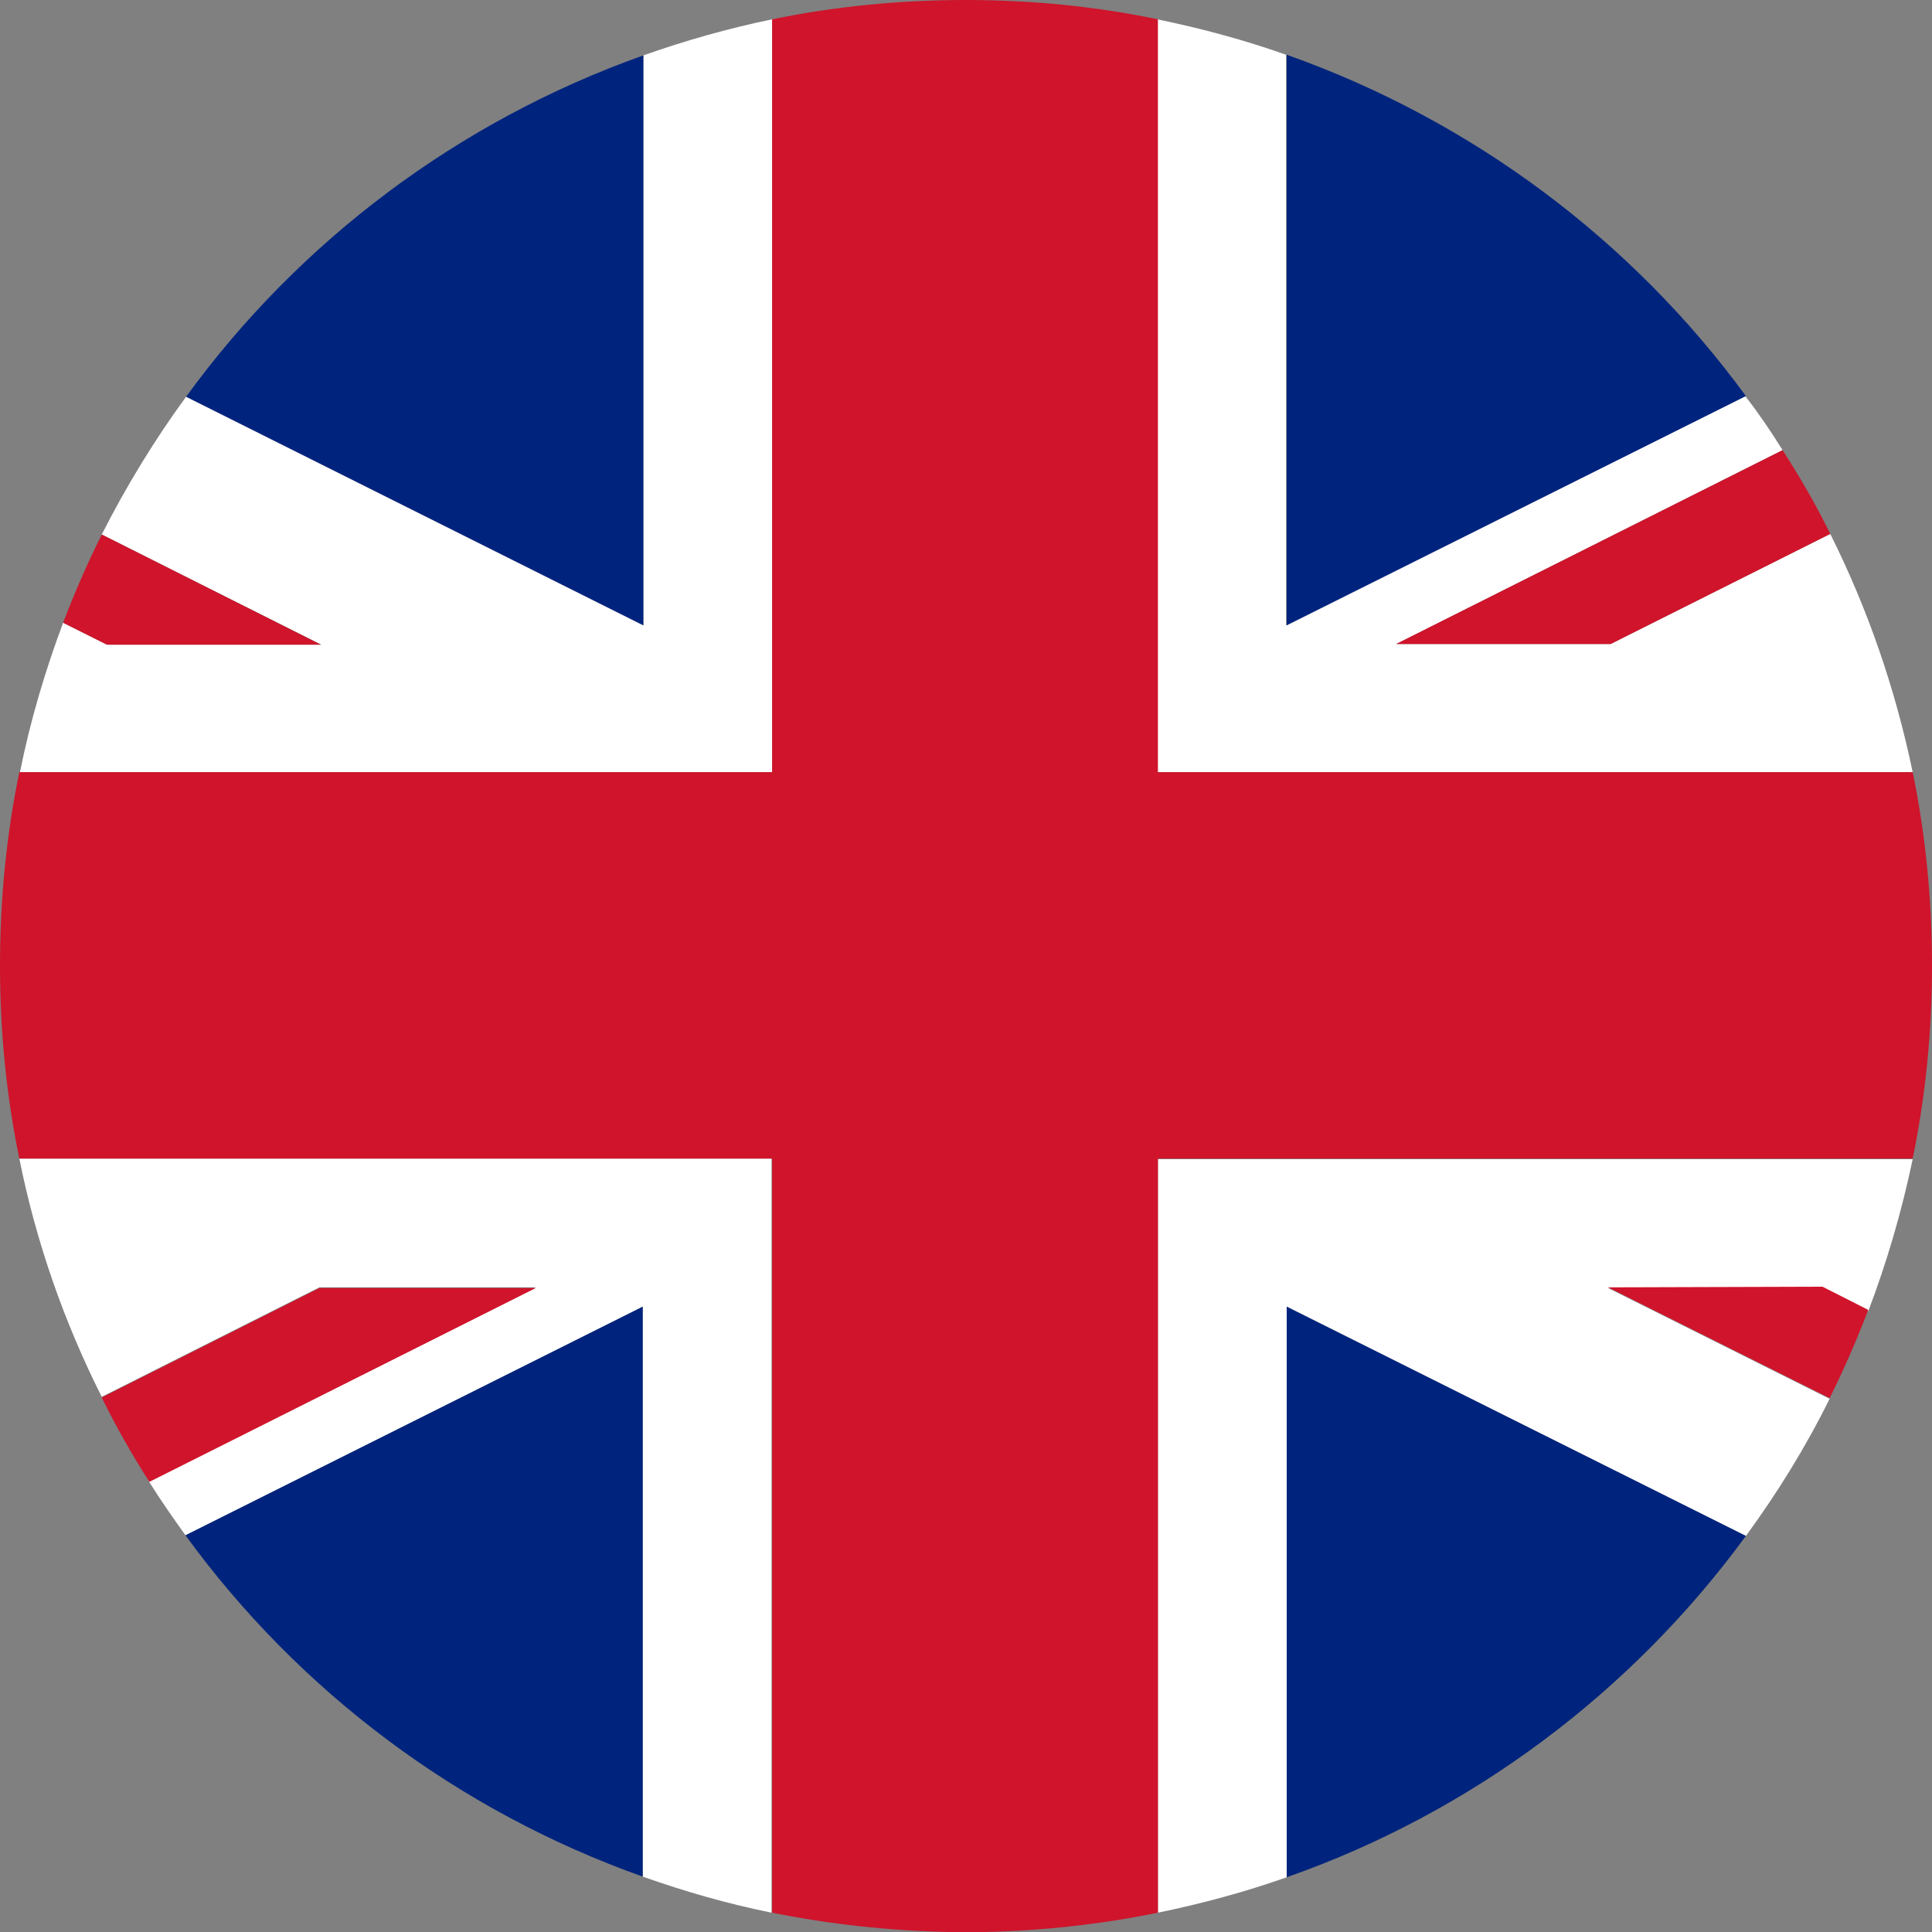
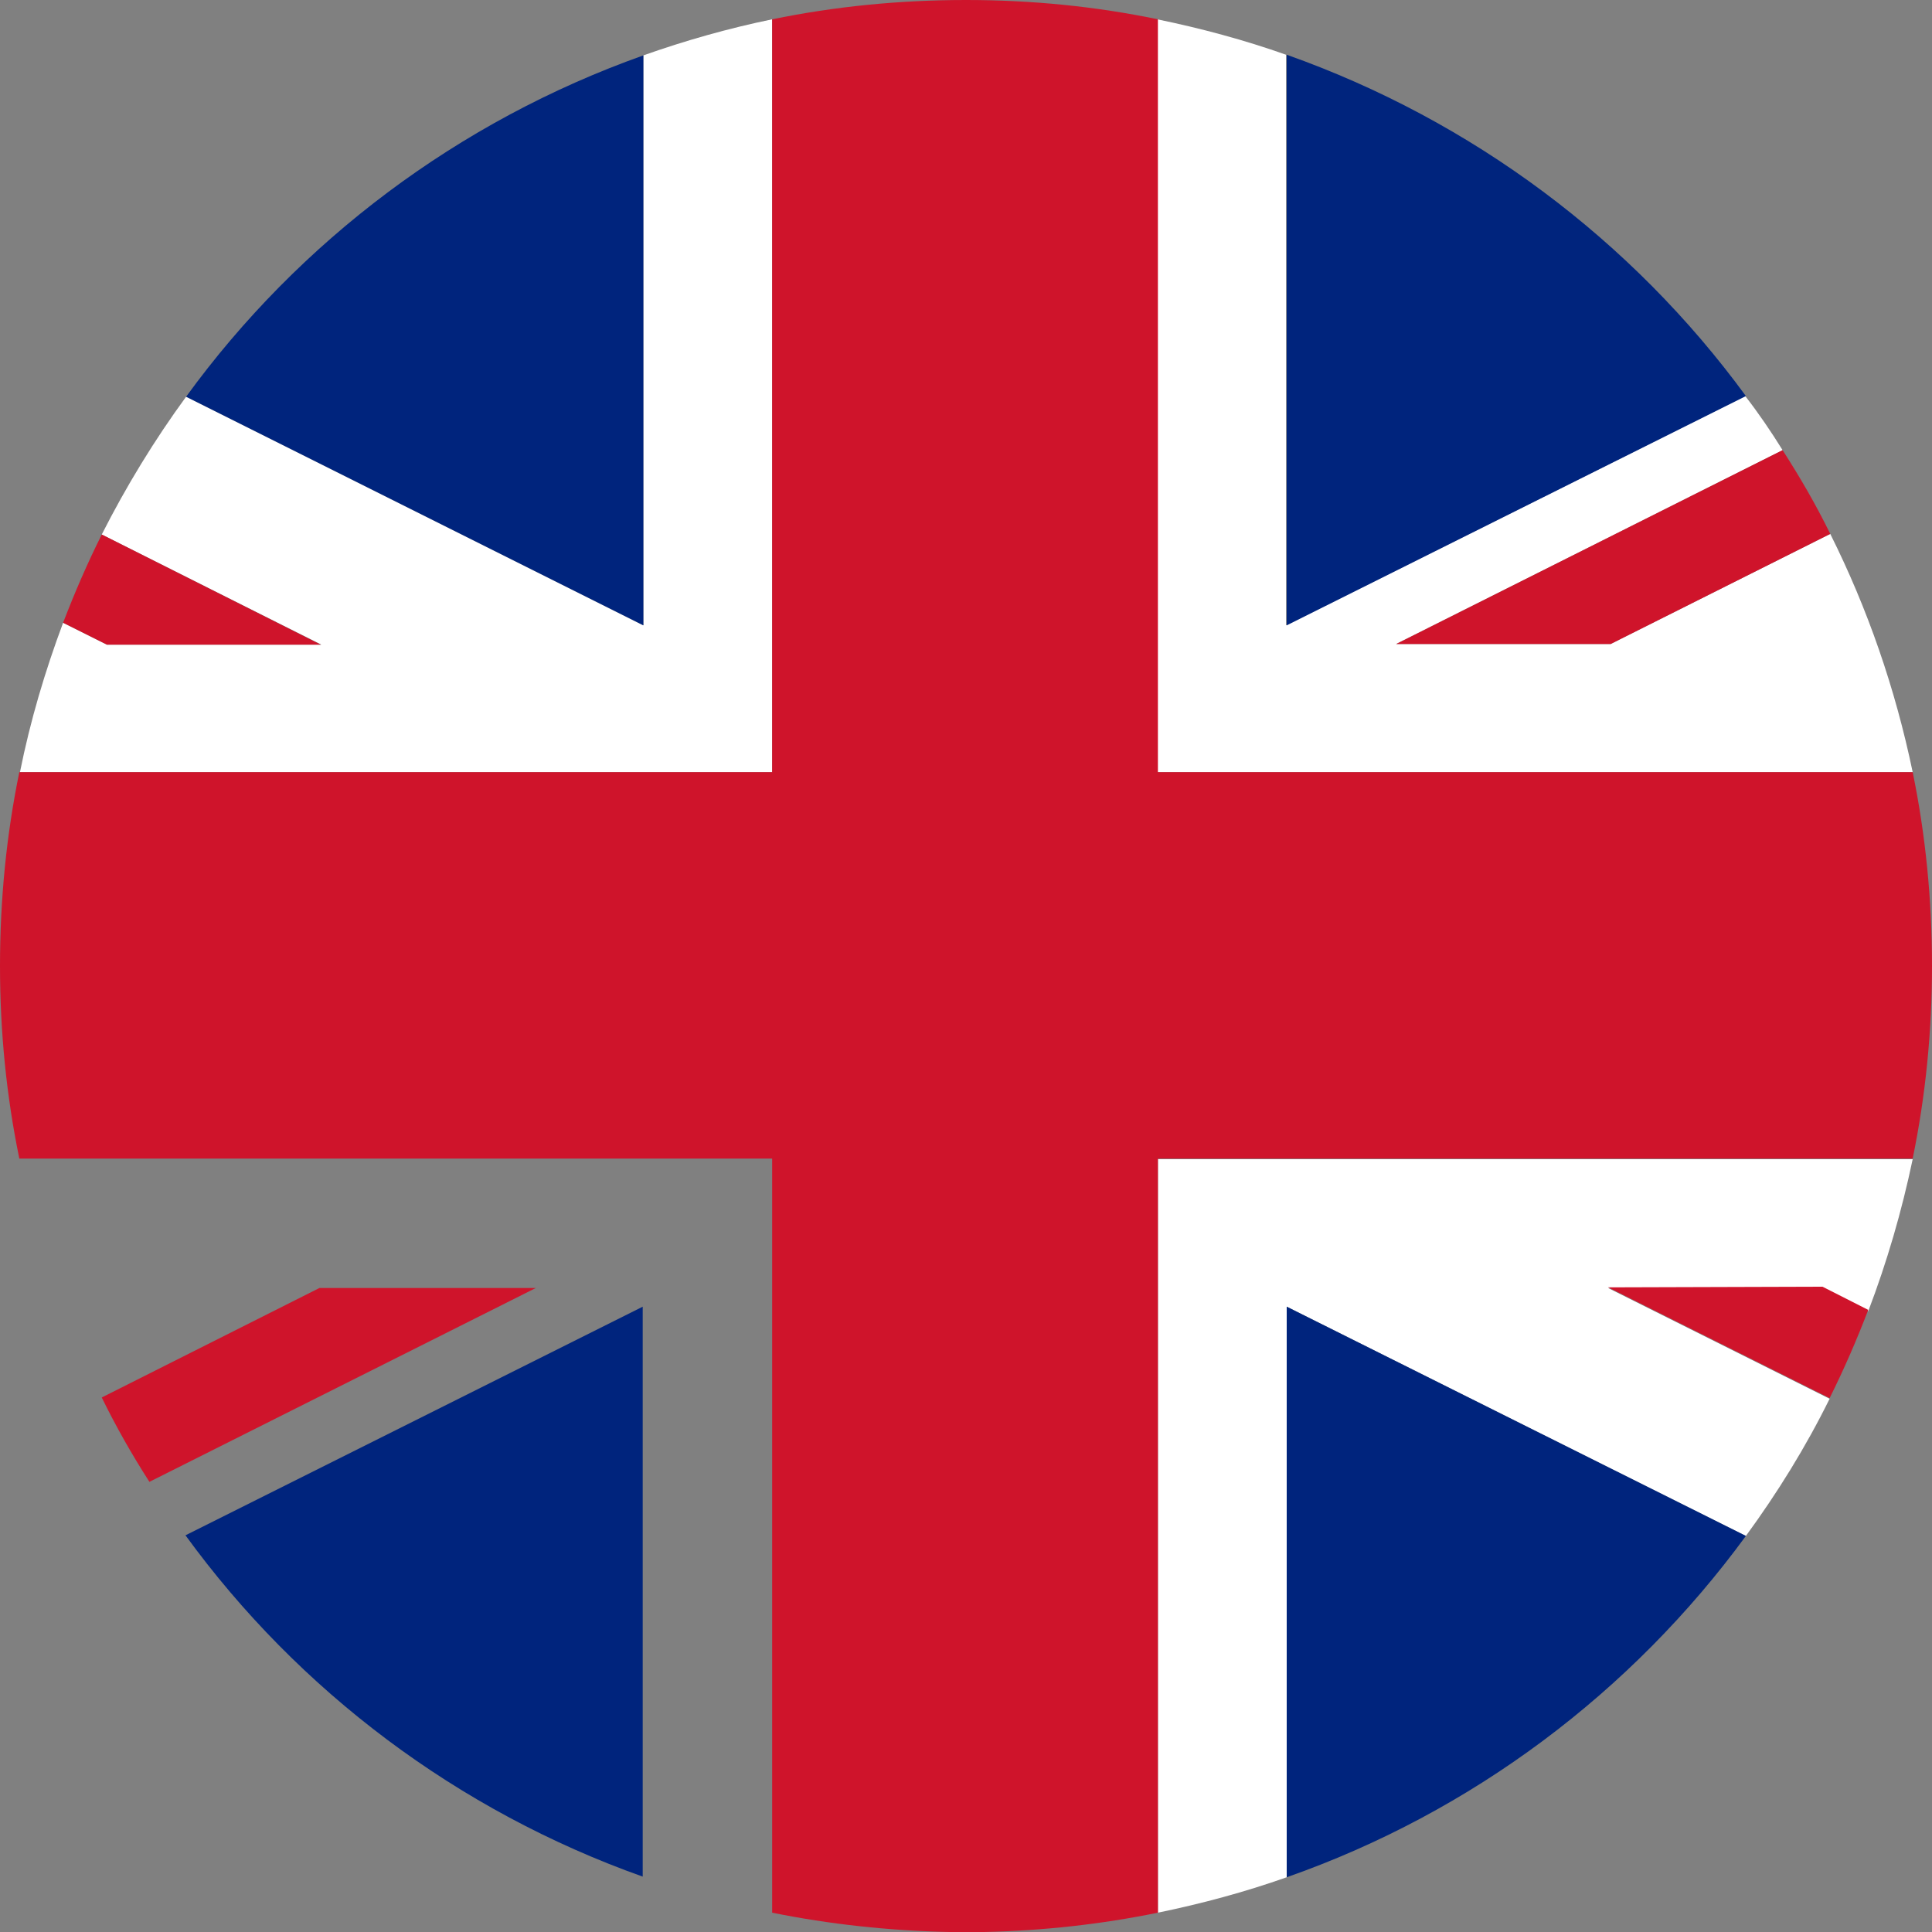
<svg xmlns="http://www.w3.org/2000/svg" version="1.1" id="Countryflags.com" x="0px" y="0px" viewBox="0 0 300 300" style="enable-background:new 0 0 300 300;" xml:space="preserve">
  <rect x="0" y="0" width="300" height="300" fill="#808080" stroke="none" />
  <style type="text/css">
	.st0{fill:none;}
	.st1{fill:#FFFFFF;}
	.st2{fill:#CF142B;}
	.st3{fill:#00247D;}
</style>
  <g>
    <path class="st0" d="M147.3,300c0.9,0,1.8,0,2.7,0s1.8,0,2.7,0H147.3z" />
    <path class="st1" d="M297,119.9c-2.7-13-7-25.4-12.8-37L250.1,100l-33.3,0l60-30.1c-1.8-2.9-3.7-5.7-5.8-8.4l-71.3,35.6V8.5   c-6.5-2.3-13.2-4.1-20-5.5v116.9H297z" />
    <path class="st1" d="M119.9,3c-6.8,1.4-13.5,3.3-20,5.6v88.5l-71-35.5c-4.9,6.7-9.3,13.9-13.1,21.4l34.1,17.1l-33.3,0l-6.8-3.4   c-2.8,7.5-5.1,15.2-6.7,23.2h116.8V3z" />
    <path class="st1" d="M179.8,297c6.8-1.4,13.5-3.2,20-5.5v-88.6l71.3,35.6c4.9-6.7,9.3-13.8,13-21.3l-34.4-17.2l33.3,0l7.1,3.6   c2.9-7.6,5.2-15.5,6.9-23.6H179.8V297z" />
-     <path class="st1" d="M3,179.9c2.6,13,7,25.5,12.8,37l33.8-17l33.3,0h0.3L23.1,230c1.8,2.9,3.7,5.6,5.7,8.4l71-35.5v88.5   c6.5,2.3,13.1,4.2,20,5.6V179.9H3z" />
    <polygon class="st2" points="152.7,300 147.3,300 147.3,300 152.7,300  " />
    <polygon class="st2" points="150,0 150,0 150,0  " />
    <path class="st2" d="M179.8,297V179.9H297c2-9.7,3-19.7,3-29.9c0-10.3-1-20.4-3-30.1H179.8V3C170.2,1,160.2,0,150,0h0   c-10.3,0-20.4,1-30.1,3v116.9H3c-2,9.7-3,19.8-3,30.1c0,10.2,1,20.2,3,29.9h116.9V297c8.9,1.8,18.1,2.8,27.5,3h5.4   C162,299.8,171,298.8,179.8,297z" />
    <path class="st3" d="M271.1,61.5c-17.7-24.2-42.5-42.8-71.3-53v88.6L271.1,61.5z" />
    <path class="st3" d="M199.8,291.5c28.8-10.1,53.6-28.8,71.3-53l-71.3-35.6V291.5z" />
    <path class="st3" d="M28.8,238.4c17.6,24.2,42.3,42.8,71,53v-88.5L28.8,238.4z" />
    <path class="st3" d="M99.9,8.6c-28.7,10.2-53.4,28.8-71,53l71,35.5V8.6z" />
    <path class="st2" d="M250.1,100l34.1-17.1c-2.2-4.5-4.7-8.8-7.4-13l-60,30.1L250.1,100z" />
    <path class="st2" d="M82.9,200l-33.3,0l-33.8,17c2.2,4.5,4.7,8.9,7.4,13.1L83.2,200H82.9z" />
    <path class="st2" d="M49.8,100.1L15.8,83c-2.2,4.4-4.2,9-6,13.7l6.8,3.4L49.8,100.1z" />
    <path class="st2" d="M249.7,199.9l34.4,17.2c2.2-4.4,4.2-9,6-13.7l-7.1-3.6L249.7,199.9z" />
  </g>
</svg>